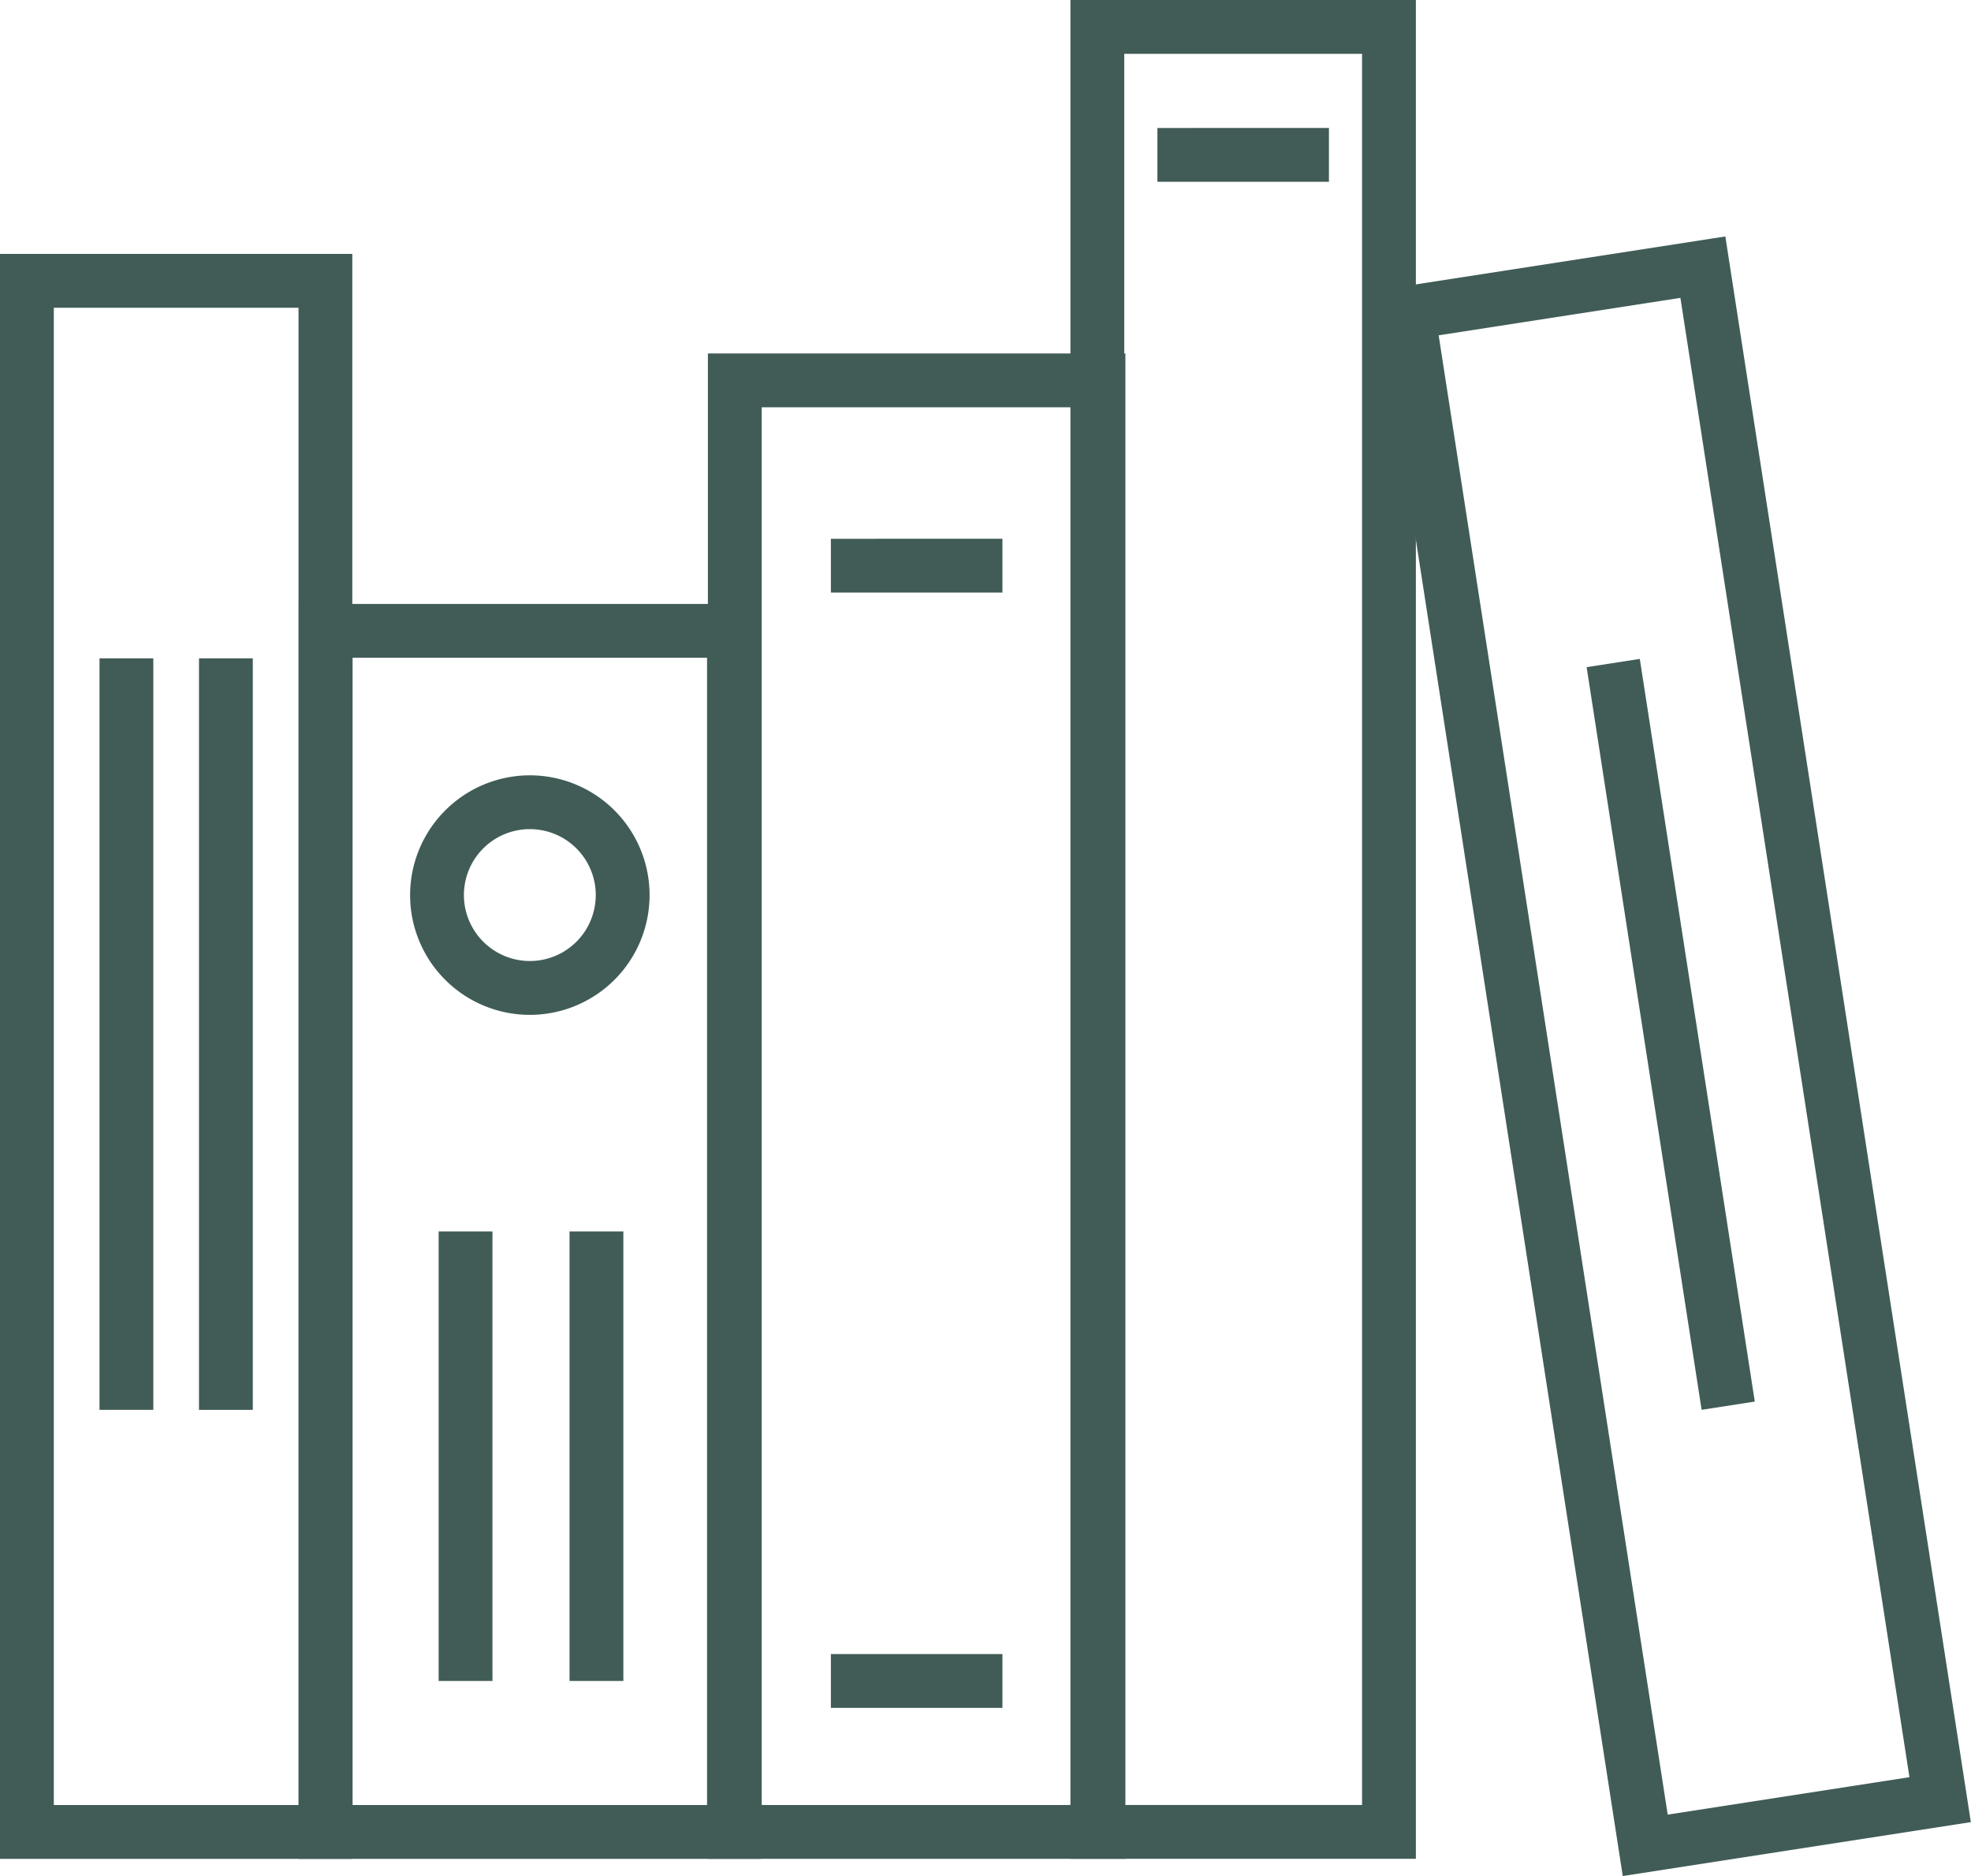
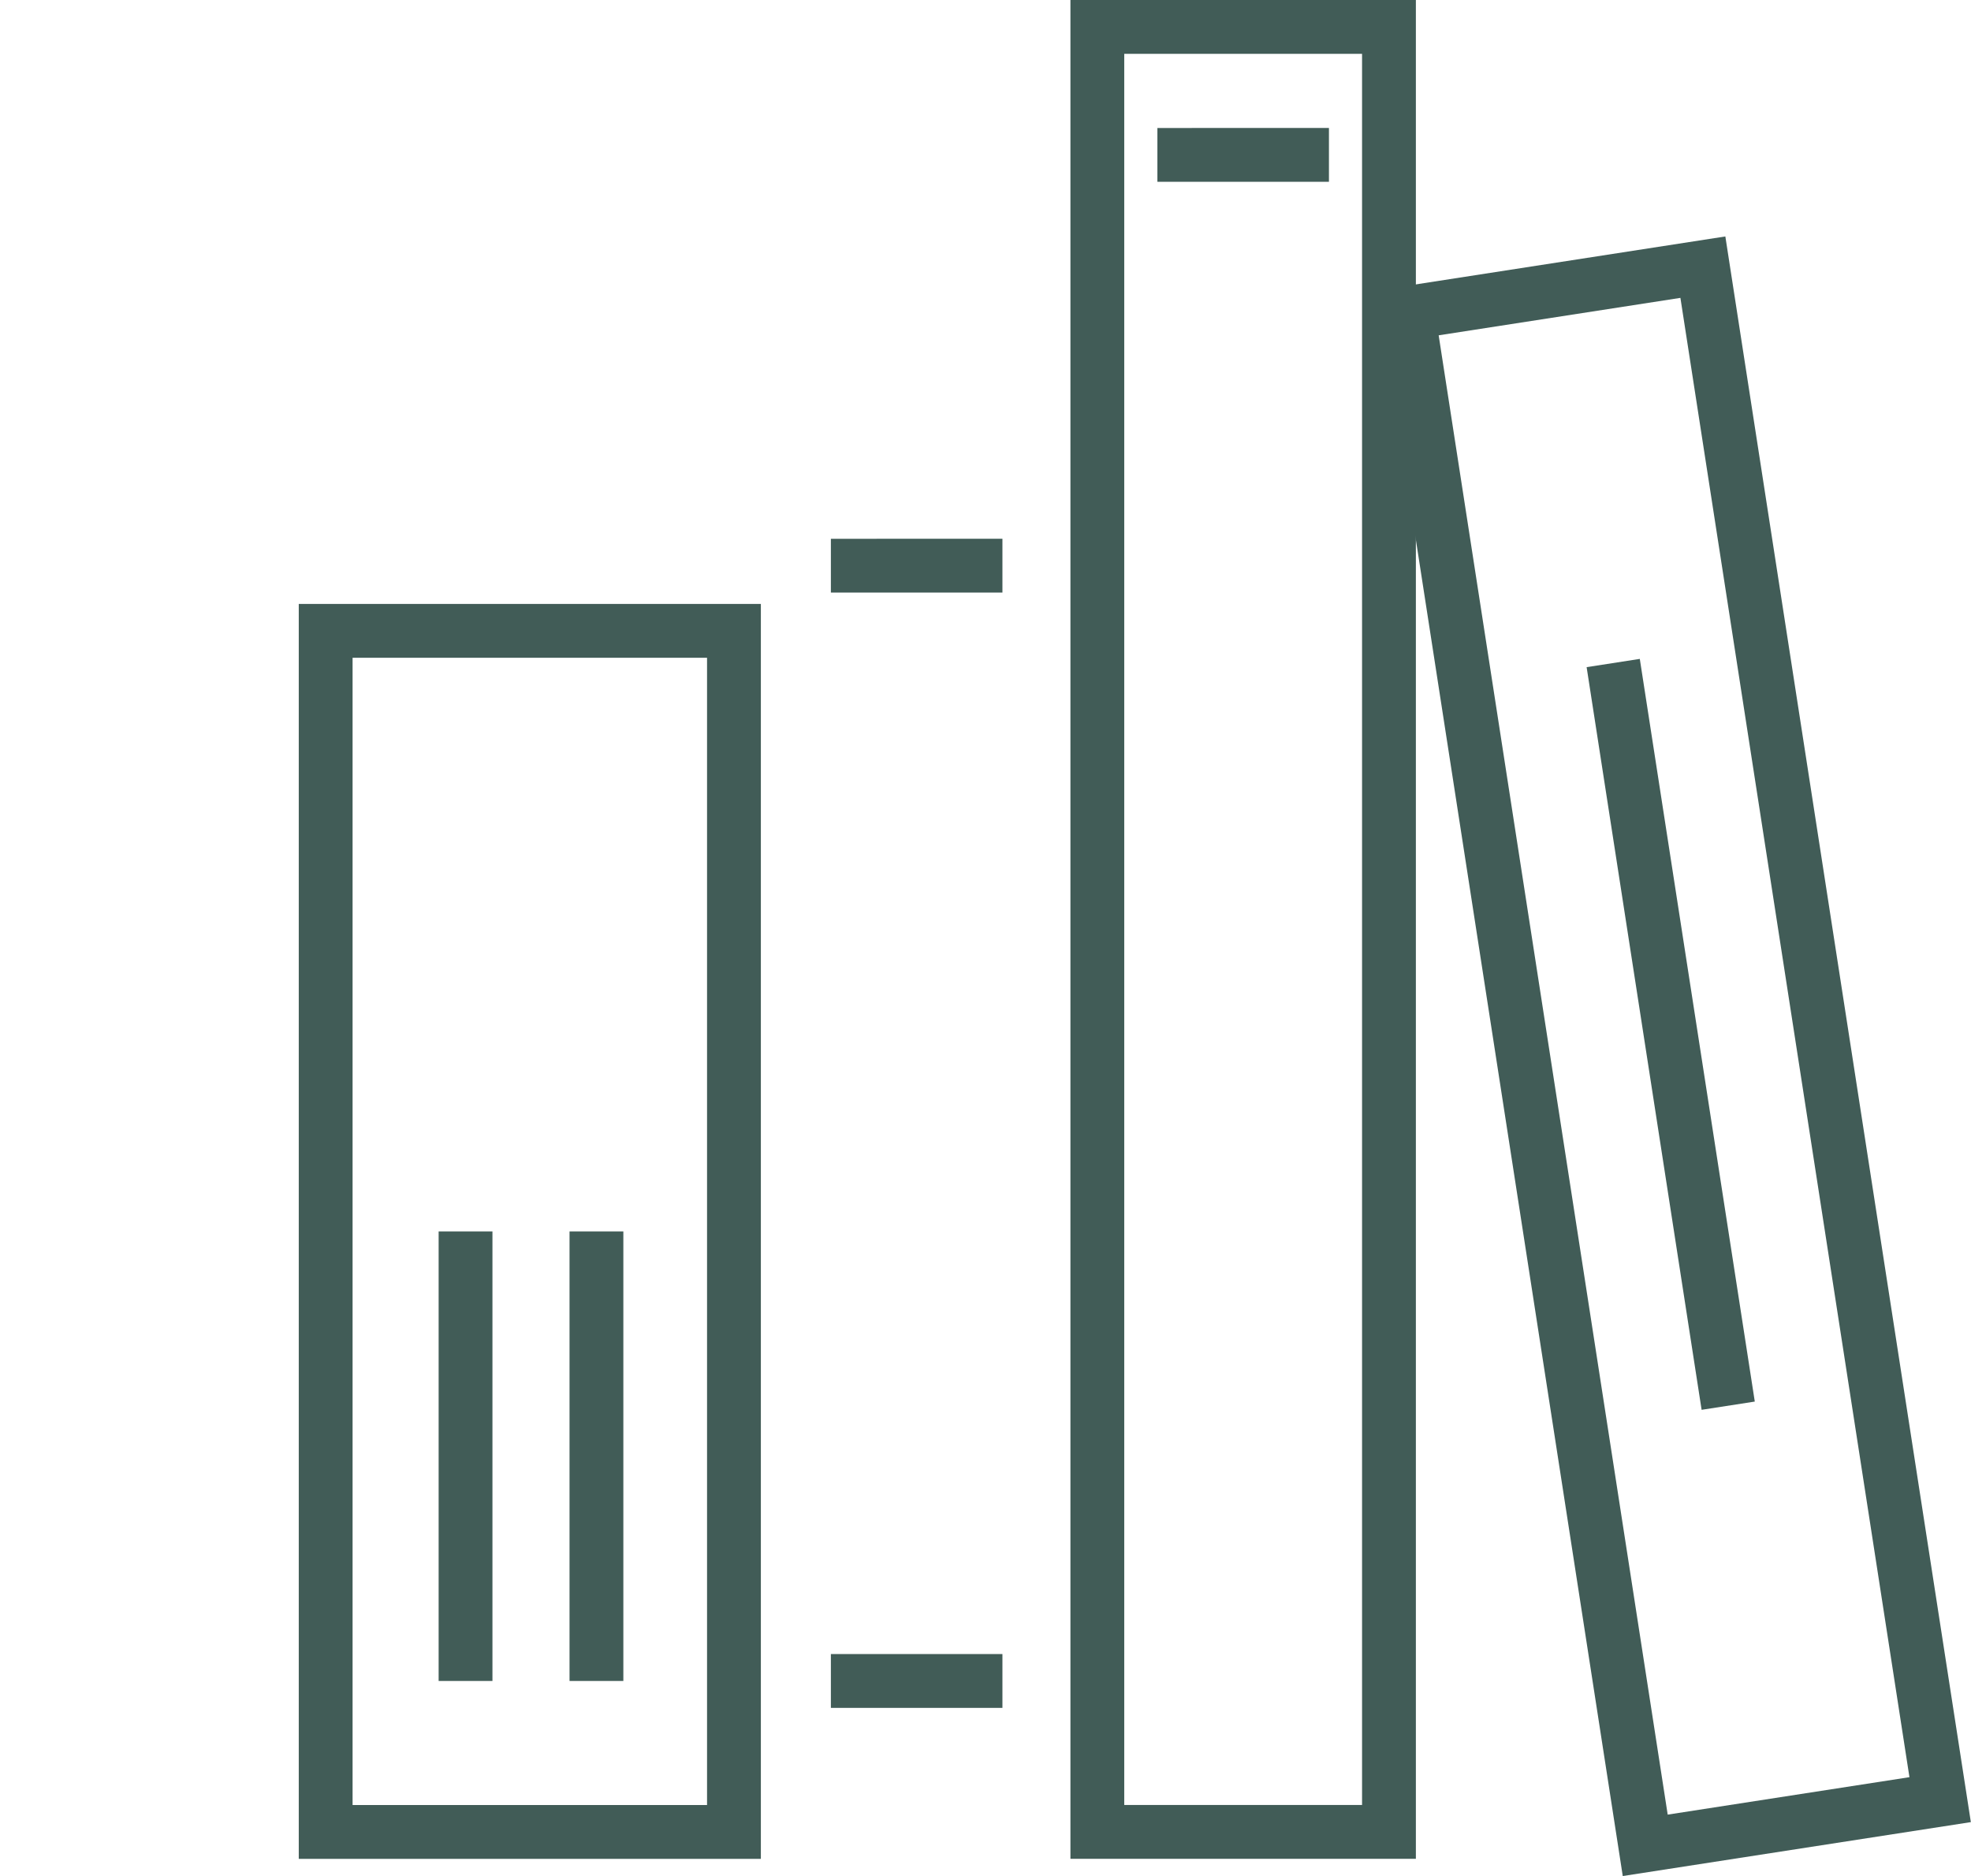
<svg xmlns="http://www.w3.org/2000/svg" width="109.875" height="104.578" viewBox="0 0 109.875 104.578">
  <g transform="translate(1.5 1.5)">
-     <path d="M5.175-1.5A6.675,6.675,0,1,1-1.5,5.175,6.682,6.682,0,0,1,5.175-1.5Zm0,10.349A3.675,3.675,0,1,0,1.5,5.175,3.679,3.679,0,0,0,5.175,8.849Z" transform="translate(22.861 43.212)" fill="#415c57" />
-     <path d="M-1.5-1.5H18.14V87.949H-1.5Zm16.64,3H1.5V84.949H15.14Z" transform="translate(0 14.153)" fill="#415c57" />
    <path d="M-1.5-1.5H18.14V87.949H-1.5Zm16.64,3H1.5V84.949H15.14Z" transform="matrix(0.988, -0.153, 0.153, 0.988, 76.988, 15.936)" fill="#415c57" />
-     <path d="M-1.5-1.5H21.774V82.4H-1.5Zm20.274,3H1.5V79.4H18.774Z" transform="translate(39.462 19.7)" fill="#415c57" />
    <path d="M-1.5-1.5H17.757V102.1H-1.5Zm16.257,3H1.5V99.1H14.757Z" transform="translate(59.672 0)" fill="#415c57" />
    <path d="M-1.5-1.5H24.26V68.441H-1.5Zm22.76,3H1.5V65.441H21.26Z" transform="translate(16.655 33.661)" fill="#415c57" />
-     <path d="M1.5,41.886h-3V0h3Z" transform="translate(5.547 35.192)" fill="#415c57" />
-     <path d="M1.5,41.886h-3V0h3Z" transform="translate(11.093 35.192)" fill="#415c57" />
    <path d="M4.928,41.622-1.482.23,1.482-.23l6.41,41.392Z" transform="translate(88.43 35.453)" fill="#415c57" />
    <path d="M9.563,1.5H0v-3H9.563Z" transform="translate(44.818 92.187)" fill="#415c57" />
    <path d="M9.563,1.5H0v-3H9.563Z" transform="translate(44.818 30.028)" fill="#415c57" />
    <path d="M9.563,1.5H0v-3H9.563Z" transform="translate(63.02 7.133)" fill="#415c57" />
    <path d="M1.5,25.055h-3V0h3Z" transform="translate(24.452 67.132)" fill="#415c57" />
    <path d="M1.5,25.055h-3V0h3Z" transform="translate(31.749 67.132)" fill="#415c57" />
  </g>
</svg>